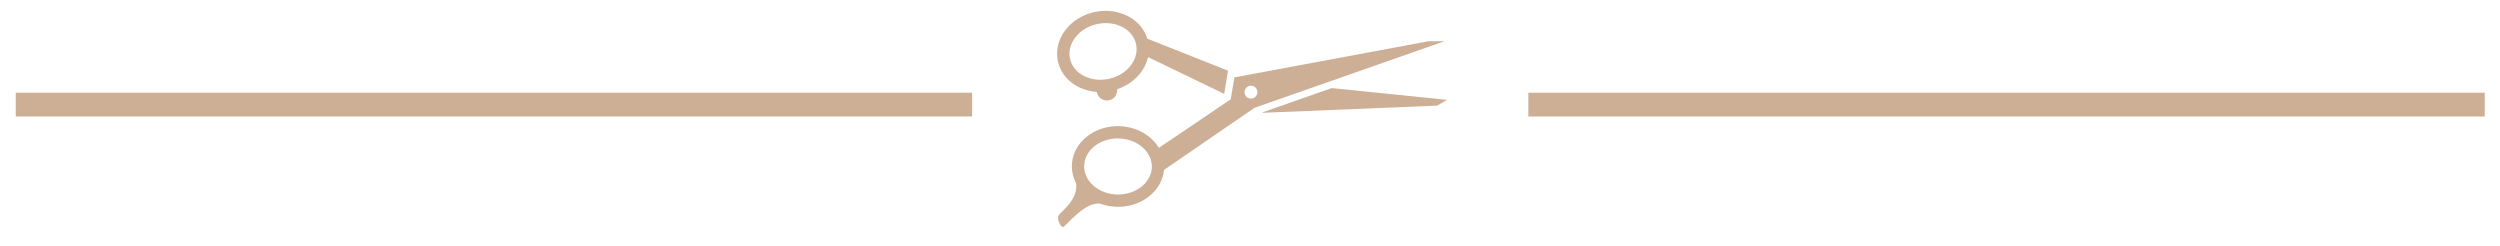
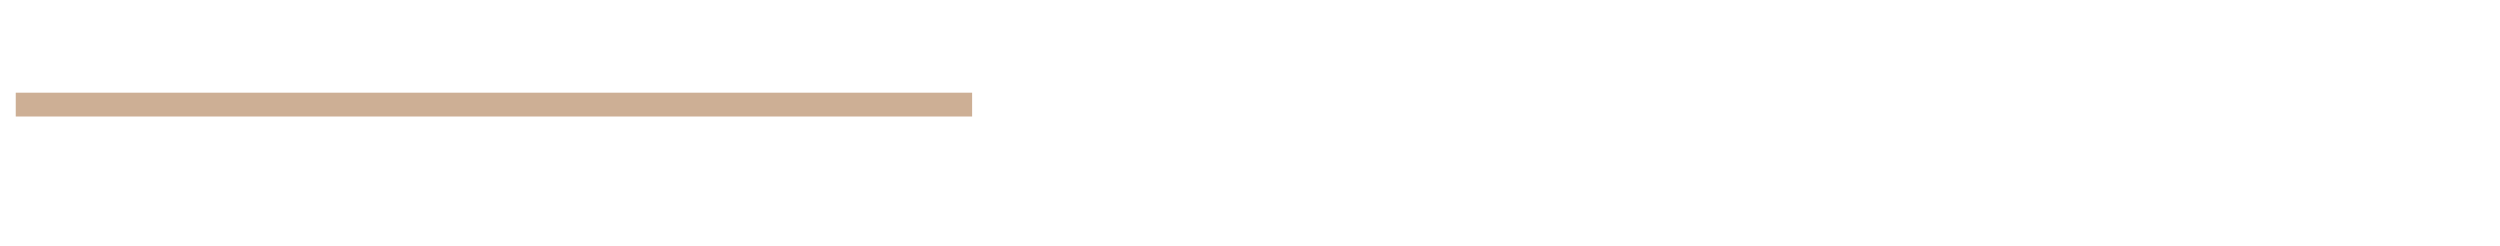
<svg xmlns="http://www.w3.org/2000/svg" version="1.1" id="Laag_1" x="0px" y="0px" width="208.25px" height="20.5px" viewBox="0 0 208.25 20.5" enable-background="new 0 0 208.25 20.5" xml:space="preserve">
  <line fill="none" stroke="#CDAF95" stroke-width="1.984" stroke-miterlimit="10" x1="1.312" y1="8.713" x2="80.978" y2="8.713" />
-   <line fill="none" stroke="#CDAF95" stroke-width="1.984" stroke-miterlimit="10" x1="127.312" y1="8.713" x2="206.979" y2="8.713" />
  <g>
    <g>
-       <path fill="#CDAF95" d="M102.293,5.887L95.568,3.22c-0.039-0.137-0.088-0.273-0.153-0.404c-0.689-1.441-2.477-2.205-4.261-1.808    c-0.99,0.219-1.845,0.756-2.417,1.509c-0.591,0.784-0.807,1.705-0.612,2.598c0.055,0.222,0.124,0.435,0.219,0.64    c0.531,1.104,1.702,1.807,3.02,1.9c0.013,0.078,0.033,0.154,0.07,0.23c0.203,0.427,0.713,0.609,1.141,0.404    c0.336-0.16,0.512-0.502,0.48-0.854c0.799-0.265,1.487-0.748,1.972-1.387c0.3-0.401,0.503-0.841,0.607-1.292l6.341,3.063    L102.293,5.887z M94.208,5.434c-0.426,0.561-1.072,0.961-1.82,1.13c-1.32,0.289-2.629-0.236-3.114-1.251    c-0.062-0.134-0.112-0.275-0.143-0.42c-0.131-0.595,0.017-1.216,0.426-1.754c0.424-0.567,1.07-0.967,1.821-1.132    c1.319-0.295,2.631,0.232,3.113,1.251c0.065,0.131,0.112,0.271,0.144,0.42C94.763,4.267,94.613,4.891,94.208,5.434L94.208,5.434z     M94.208,5.434" />
-     </g>
-     <path fill="#CDAF95" d="M105.238,9.394l14.474-0.595l0.831-0.479l-9.611-0.983l-5.772,2.023L105.238,9.394z M105.238,9.394" />
-     <path fill="#CDAF95" d="M91.671,16.973c0.44,0.158,0.92,0.246,1.417,0.256c1.821,0.021,3.418-1.088,3.801-2.645   c0.033-0.138,0.053-0.281,0.066-0.427l7.546-5.176l15.823-5.547l-1.332,0.001l-16.165,3.009l-0.309,1.829l-5.984,4.044   c-0.181-0.301-0.408-0.576-0.687-0.82c-0.718-0.629-1.671-0.975-2.678-0.991c-1.825-0.021-3.423,1.09-3.802,2.646   c-0.051,0.217-0.082,0.443-0.083,0.669c-0.006,0.504,0.119,0.993,0.354,1.44c0.193,1.345-1.213,2.332-1.43,2.646   c-0.222,0.321,0.145,1.07,0.374,0.994C88.798,18.828,90.397,16.739,91.671,16.973L91.671,16.973z M103.685,7.801   c-0.068-0.287,0.106-0.576,0.397-0.648c0.289-0.066,0.581,0.109,0.647,0.401c0.07,0.285-0.11,0.574-0.397,0.645   C104.044,8.268,103.754,8.09,103.685,7.801L103.685,7.801z M93.096,16.199c-0.768-0.006-1.479-0.269-2.012-0.731   c-0.506-0.443-0.78-1.025-0.776-1.632c0.003-0.153,0.022-0.296,0.056-0.438c0.268-1.101,1.441-1.881,2.794-1.867   c0.765,0.015,1.482,0.271,2.013,0.742c0.507,0.443,0.784,1.021,0.779,1.629c-0.007,0.147-0.023,0.296-0.06,0.443   C95.623,15.435,94.45,16.216,93.096,16.199L93.096,16.199z M93.096,16.199" />
+       </g>
  </g>
</svg>